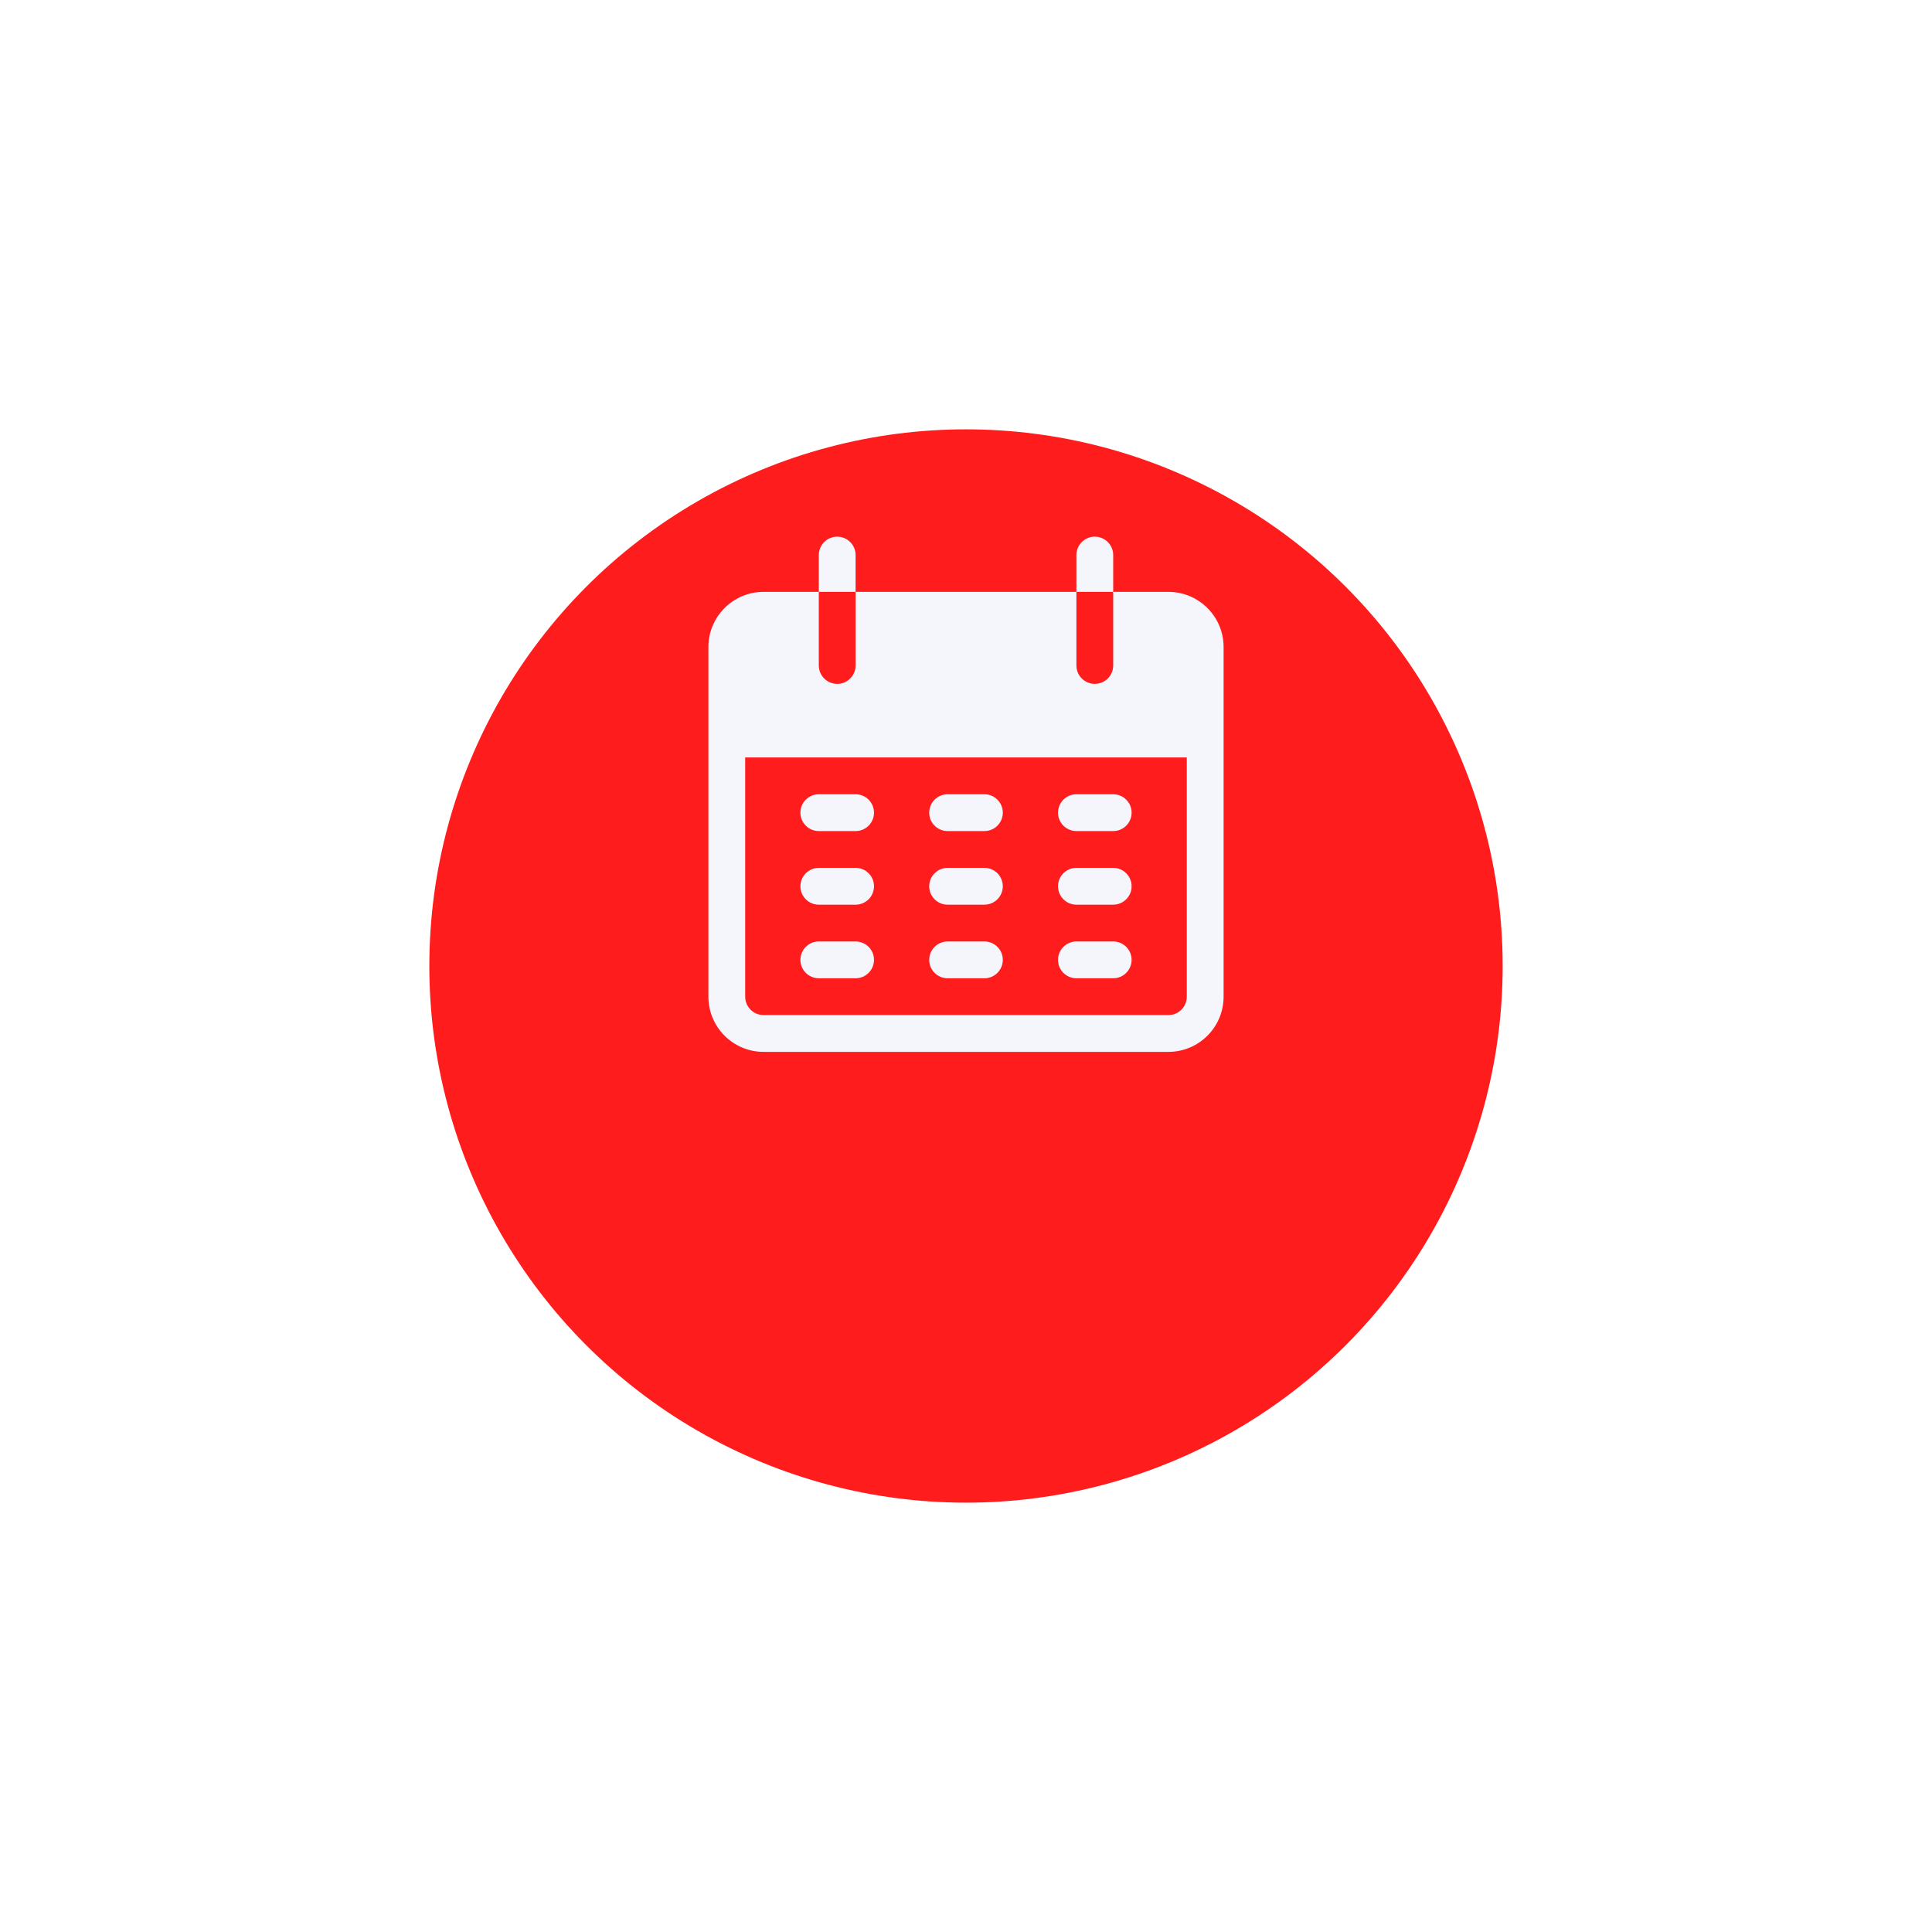
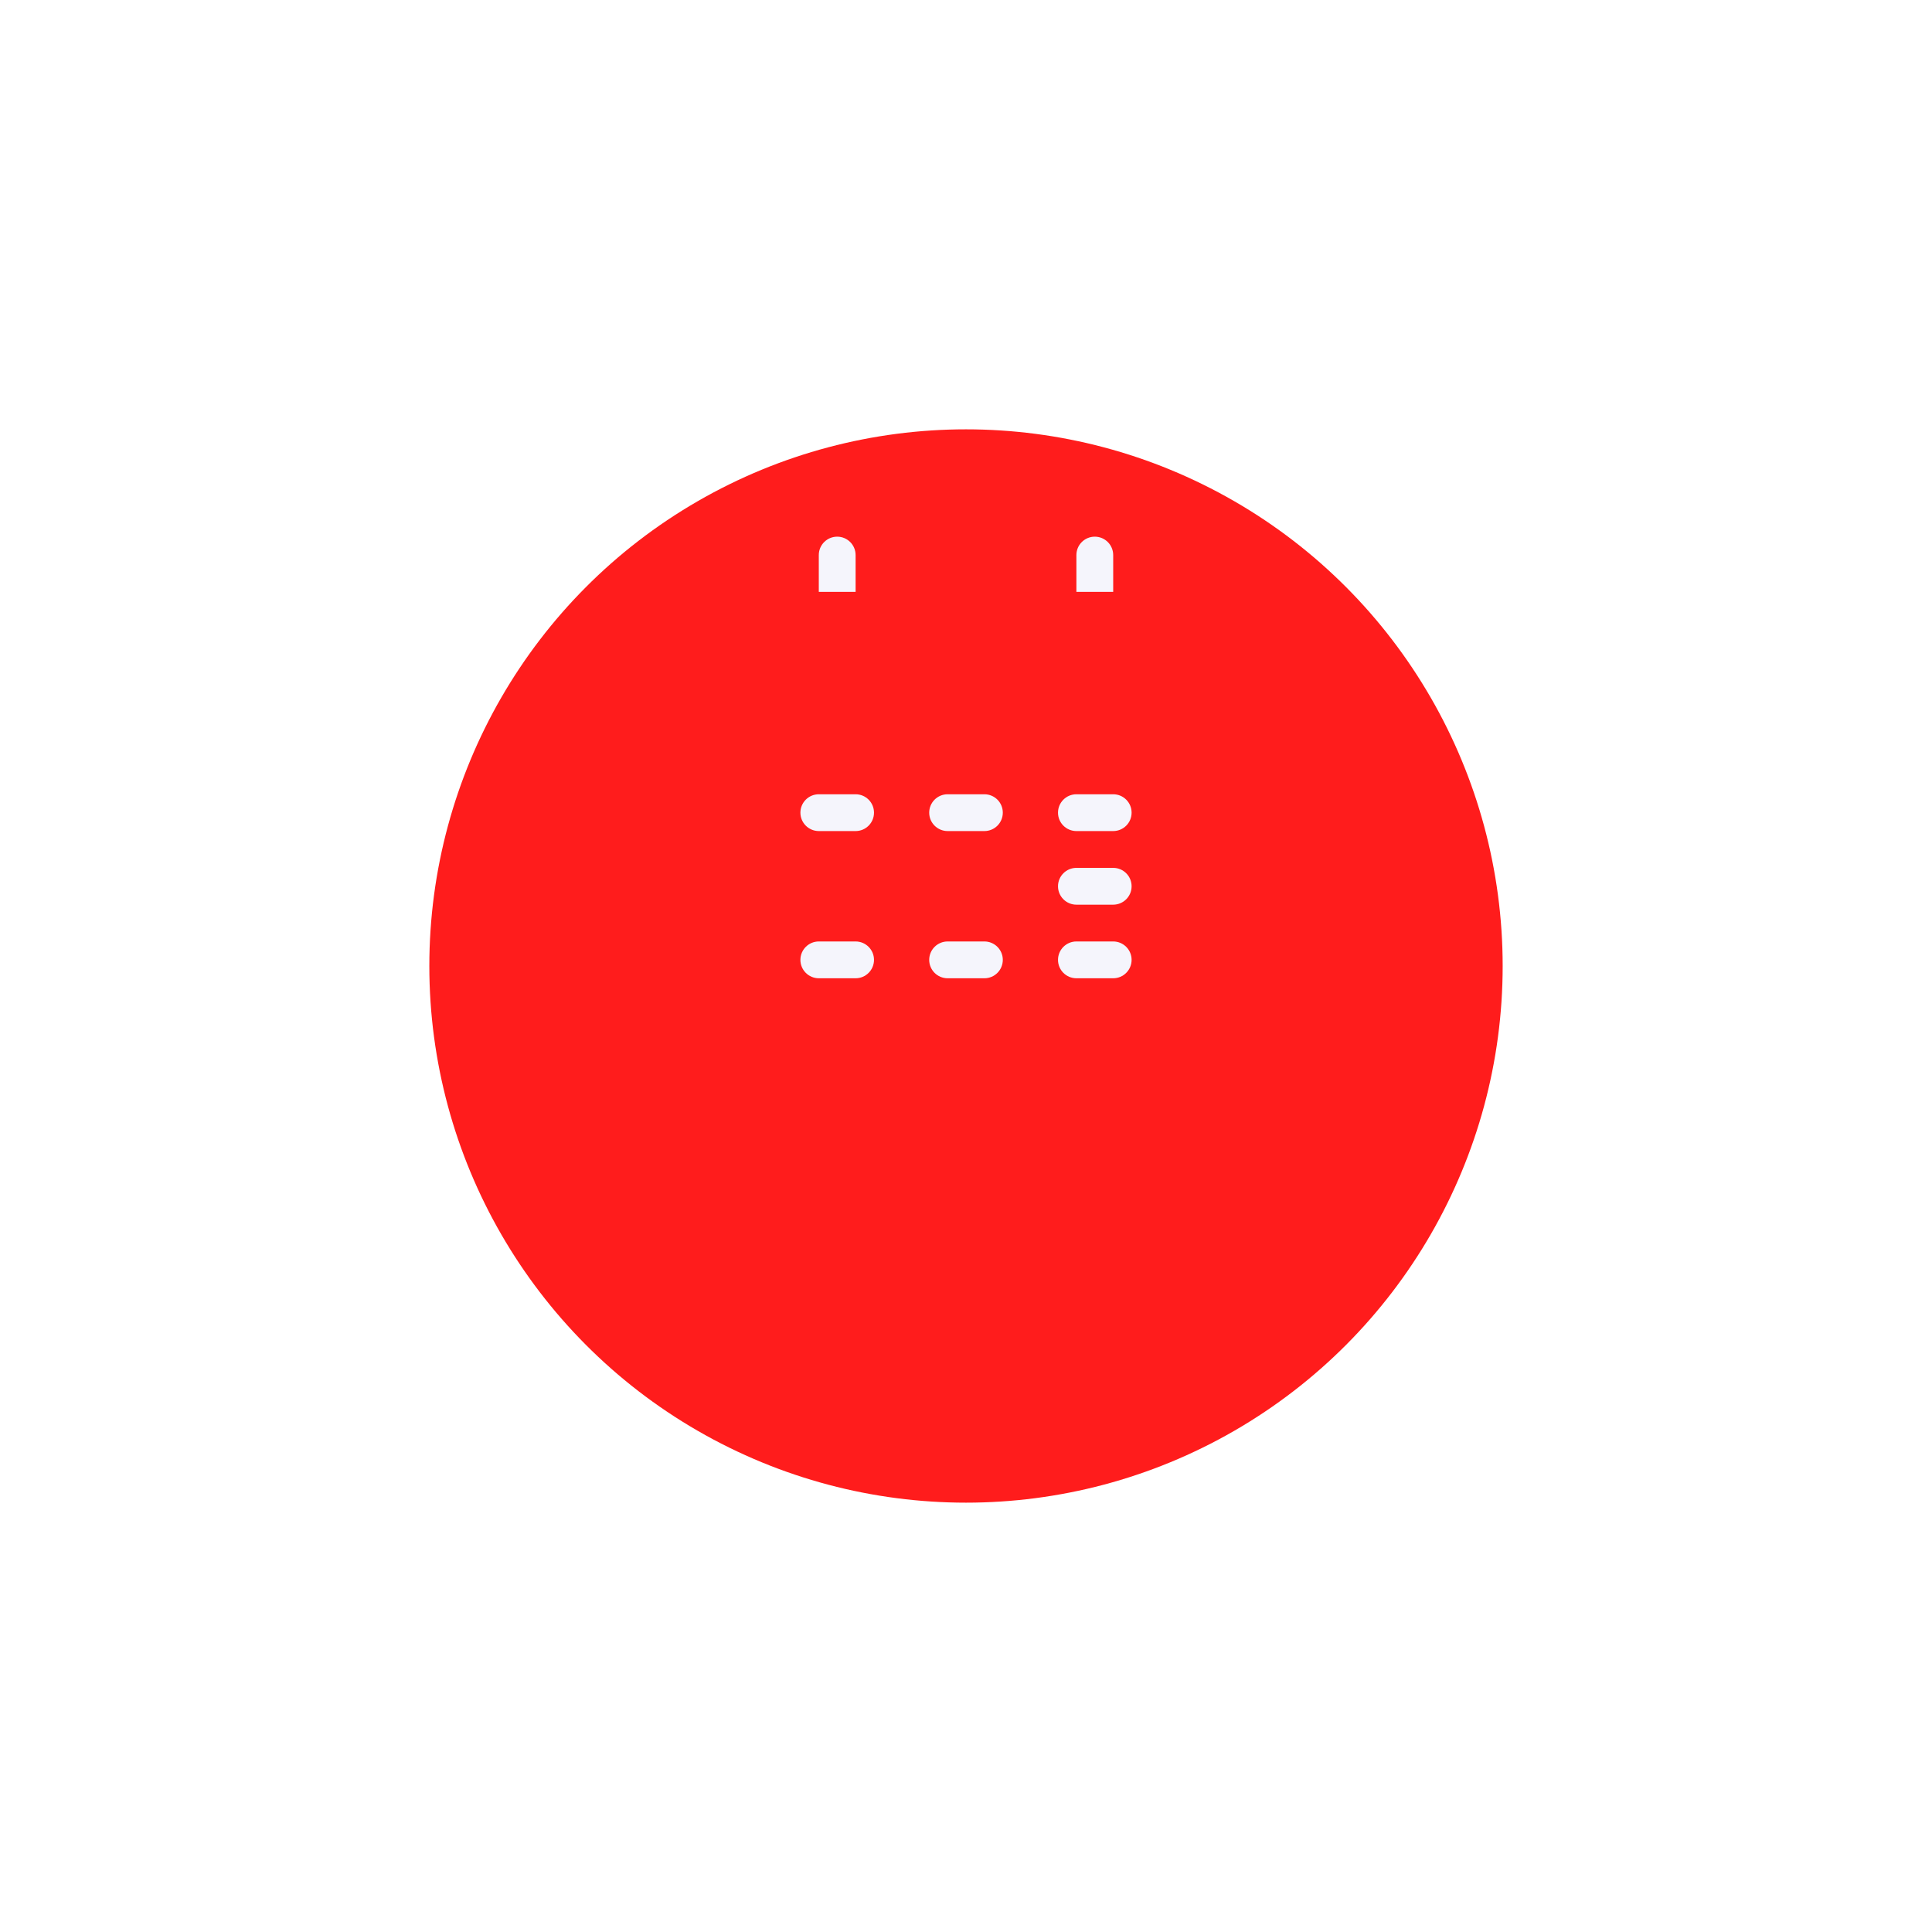
<svg xmlns="http://www.w3.org/2000/svg" width="180" height="180" viewBox="0 0 180 180" fill="none">
  <g filter="url(#filter0_d_184_143)">
    <circle cx="90" cy="74" r="50" fill="#FF1C1C" />
  </g>
  <g clip-path="url(#clip0_184_143)">
    <path d="M77.999 50C77.053 50 76.285 50.767 76.285 51.714V55.143H79.714V51.714C79.714 50.767 78.946 50 77.999 50Z" fill="#F5F5FC" />
    <path d="M101.999 50C101.053 50 100.285 50.767 100.285 51.714V55.143H103.714V51.714C103.714 50.767 102.946 50 101.999 50Z" fill="#F5F5FC" />
-     <path d="M108.857 55.143H103.714V62C103.714 62.947 102.947 63.714 102 63.714C101.053 63.714 100.286 62.947 100.286 62V55.143H79.714V62C79.714 62.947 78.947 63.714 78 63.714C77.053 63.714 76.286 62.947 76.286 62V55.143H71.143C68.302 55.143 66 57.445 66 60.286V92.857C66 95.697 68.302 98 71.143 98H108.857C111.697 98 114 95.697 114 92.857V60.286C114 57.445 111.697 55.143 108.857 55.143ZM110.571 92.857C110.571 93.804 109.804 94.571 108.857 94.571H71.143C70.196 94.571 69.428 93.804 69.428 92.857V70.571H110.571V92.857Z" fill="#F5F5FC" />
    <path d="M79.715 74H76.287C75.34 74 74.572 74.767 74.572 75.714C74.572 76.661 75.34 77.428 76.287 77.428H79.715C80.662 77.428 81.429 76.661 81.429 75.714C81.429 74.767 80.662 74 79.715 74Z" fill="#F5F5FC" />
    <path d="M91.715 74H88.287C87.34 74 86.572 74.767 86.572 75.714C86.572 76.661 87.34 77.428 88.287 77.428H91.715C92.662 77.428 93.429 76.661 93.429 75.714C93.429 74.767 92.662 74 91.715 74Z" fill="#F5F5FC" />
    <path d="M103.715 74H100.287C99.34 74 98.572 74.767 98.572 75.714C98.572 76.661 99.34 77.428 100.287 77.428H103.715C104.662 77.428 105.429 76.661 105.429 75.714C105.429 74.767 104.662 74 103.715 74Z" fill="#F5F5FC" />
-     <path d="M79.715 80.857H76.287C75.34 80.857 74.572 81.625 74.572 82.572C74.572 83.518 75.34 84.286 76.287 84.286H79.715C80.662 84.286 81.429 83.518 81.429 82.572C81.429 81.625 80.662 80.857 79.715 80.857Z" fill="#F5F5FC" />
-     <path d="M91.715 80.857H88.287C87.34 80.857 86.572 81.625 86.572 82.572C86.572 83.518 87.34 84.286 88.287 84.286H91.715C92.662 84.286 93.429 83.518 93.429 82.572C93.429 81.625 92.662 80.857 91.715 80.857Z" fill="#F5F5FC" />
    <path d="M103.715 80.857H100.287C99.34 80.857 98.572 81.625 98.572 82.572C98.572 83.518 99.34 84.286 100.287 84.286H103.715C104.662 84.286 105.429 83.518 105.429 82.572C105.429 81.625 104.662 80.857 103.715 80.857Z" fill="#F5F5FC" />
    <path d="M79.715 87.714H76.287C75.34 87.714 74.572 88.482 74.572 89.429C74.572 90.375 75.34 91.143 76.287 91.143H79.715C80.662 91.143 81.429 90.375 81.429 89.428C81.429 88.482 80.662 87.714 79.715 87.714Z" fill="#F5F5FC" />
    <path d="M91.715 87.714H88.287C87.34 87.714 86.572 88.482 86.572 89.428C86.572 90.375 87.34 91.143 88.287 91.143H91.715C92.662 91.143 93.429 90.375 93.429 89.428C93.429 88.482 92.662 87.714 91.715 87.714Z" fill="#F5F5FC" />
    <path d="M103.715 87.714H100.287C99.34 87.714 98.572 88.482 98.572 89.428C98.572 90.375 99.34 91.143 100.287 91.143H103.715C104.662 91.143 105.429 90.375 105.429 89.428C105.429 88.482 104.662 87.714 103.715 87.714Z" fill="#F5F5FC" />
  </g>
  <defs>
    <filter id="filter0_d_184_143" x="0" y="0" width="180" height="180" filterUnits="userSpaceOnUse" color-interpolation-filters="sRGB">
      <feFlood flood-opacity="0" result="BackgroundImageFix" />
      <feColorMatrix in="SourceAlpha" type="matrix" values="0 0 0 0 0 0 0 0 0 0 0 0 0 0 0 0 0 0 127 0" result="hardAlpha" />
      <feOffset dy="16" />
      <feGaussianBlur stdDeviation="20" />
      <feColorMatrix type="matrix" values="0 0 0 0 0.146 0 0 0 0 0.172 0 0 0 0 0.442 0 0 0 0.1 0" />
      <feBlend mode="normal" in2="BackgroundImageFix" result="effect1_dropShadow_184_143" />
      <feBlend mode="normal" in="SourceGraphic" in2="effect1_dropShadow_184_143" result="shape" />
    </filter>
    <clipPath id="clip0_184_143">
      <rect width="48" height="48" fill="white" transform="translate(66 50)" />
    </clipPath>
  </defs>
</svg>